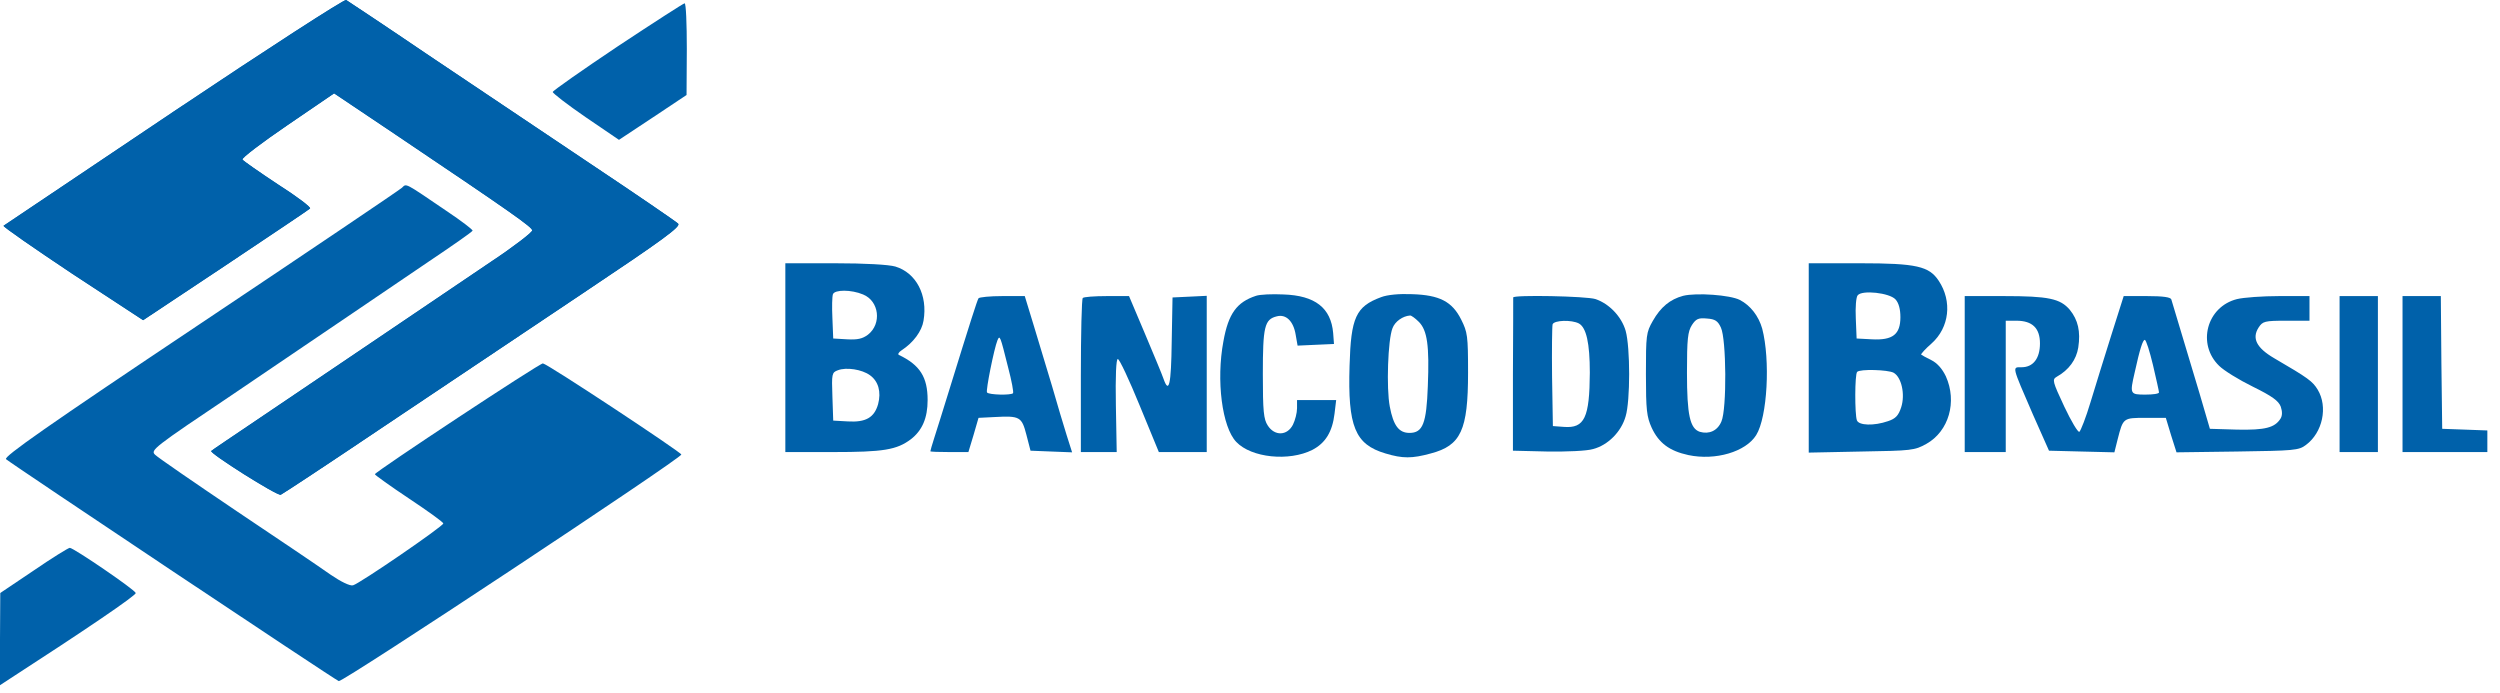
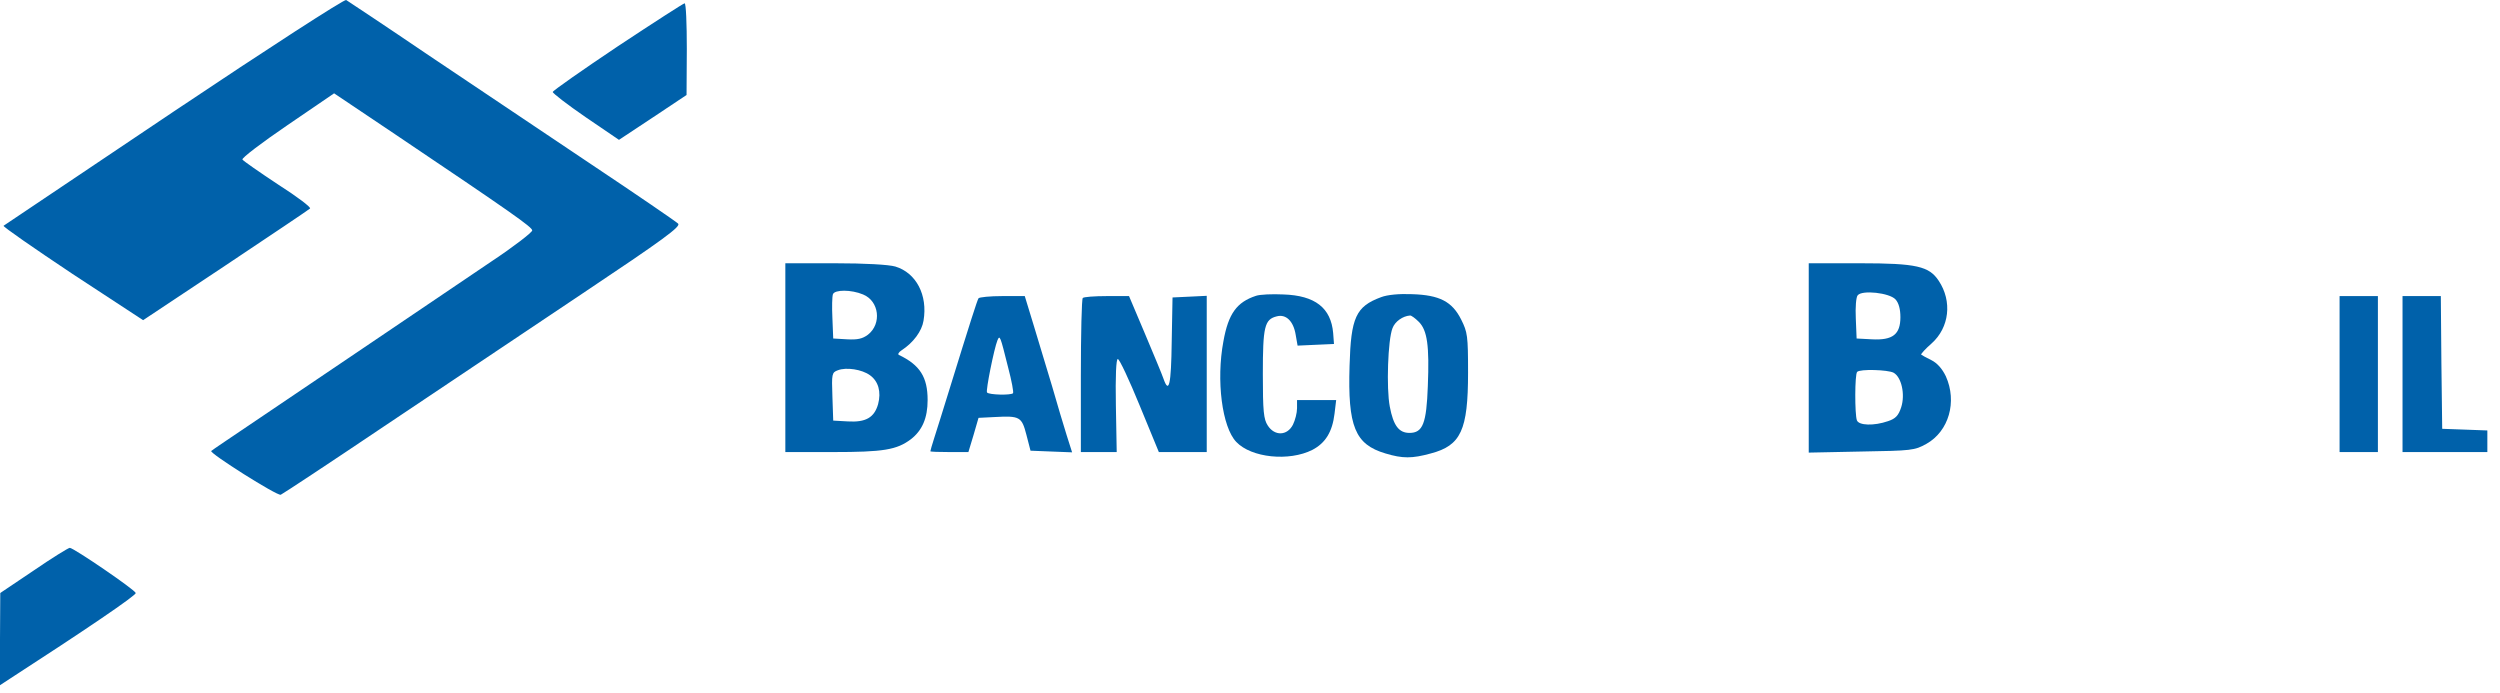
<svg xmlns="http://www.w3.org/2000/svg" width="184" height="51" viewBox="0 0 184 51" fill="none">
  <g id="Group">
-     <path id="Vector" d="M12.829 8.178C5.982 12.77 0.342 16.556 0.262 16.616C0.201 16.677 2.497 18.268 5.337 20.161L10.533 23.565L16.595 19.537C19.918 17.321 22.738 15.428 22.818 15.348C22.919 15.267 21.852 14.461 20.462 13.575C19.092 12.669 17.904 11.843 17.844 11.743C17.763 11.642 19.274 10.494 21.167 9.205L24.59 6.869L29.061 9.87C37.681 15.67 39.172 16.717 39.172 16.959C39.172 17.1 37.822 18.147 36.151 19.255C32.002 22.074 23.382 27.875 19.133 30.754C17.199 32.063 15.568 33.151 15.548 33.191C15.367 33.332 20.401 36.514 20.663 36.414C20.804 36.353 24.228 34.098 28.236 31.399C32.264 28.7 38.849 24.29 42.857 21.611C48.859 17.603 50.148 16.657 49.906 16.455C49.765 16.314 46.885 14.341 43.502 12.085C40.118 9.809 34.741 6.204 31.519 4.049C28.316 1.874 25.577 0.062 25.477 0.001C25.356 -0.079 19.656 3.606 12.829 8.178Z" fill="#0061AA" />
    <path id="Vector_2" d="M12.829 8.178C5.982 12.77 0.342 16.556 0.262 16.616C0.201 16.677 2.497 18.268 5.337 20.161L10.533 23.565L16.595 19.537C19.918 17.321 22.738 15.428 22.818 15.348C22.919 15.267 21.852 14.461 20.462 13.575C19.092 12.669 17.904 11.843 17.844 11.743C17.763 11.642 19.274 10.494 21.167 9.205L24.59 6.869L29.061 9.87C37.681 15.67 39.172 16.717 39.172 16.959C39.172 17.1 37.822 18.147 36.151 19.255C32.002 22.074 23.382 27.875 19.133 30.754C17.199 32.063 15.568 33.151 15.548 33.191C15.367 33.332 20.401 36.514 20.663 36.414C20.804 36.353 24.228 34.098 28.236 31.399C32.264 28.7 38.849 24.29 42.857 21.611C48.859 17.603 50.148 16.657 49.906 16.455C49.765 16.314 46.885 14.341 43.502 12.085C40.118 9.809 34.741 6.204 31.519 4.049C28.316 1.874 25.577 0.062 25.477 0.001C25.356 -0.079 19.656 3.606 12.829 8.178Z" fill="#0061AA" />
    <path id="Vector_3" d="M45.475 3.405C42.857 5.157 40.702 6.668 40.682 6.768C40.662 6.849 41.749 7.695 43.099 8.621L45.556 10.293L48.053 8.641L50.53 6.99L50.55 3.606C50.55 1.753 50.49 0.243 50.389 0.243C50.309 0.243 48.093 1.673 45.475 3.405Z" fill="#0061AA" />
-     <path id="Vector_4" d="M29.585 13.817C29.444 13.958 22.758 18.469 14.742 23.826C3.403 31.399 0.262 33.614 0.443 33.795C0.805 34.118 24.61 50.008 24.933 50.129C25.194 50.25 50.147 33.735 50.147 33.453C50.147 33.292 40.279 26.767 39.957 26.747C39.715 26.727 27.611 34.722 27.591 34.903C27.591 34.964 28.719 35.769 30.108 36.696C31.498 37.622 32.626 38.428 32.626 38.528C32.626 38.73 26.463 42.959 25.98 43.08C25.758 43.14 25.094 42.818 24.328 42.294C23.623 41.791 20.522 39.696 17.421 37.622C14.319 35.528 11.62 33.675 11.419 33.473C11.056 33.131 11.258 32.97 17.259 28.942C20.663 26.626 24.55 24.008 25.879 23.101C27.208 22.195 29.746 20.483 31.518 19.275C33.291 18.087 34.761 17.059 34.781 16.979C34.821 16.919 33.955 16.254 32.868 15.529C29.726 13.394 29.927 13.495 29.585 13.817Z" fill="#0061AA" />
    <path id="Vector_5" d="M57.801 26.324V33.272H61.285C65.031 33.272 65.998 33.111 67.045 32.325C67.871 31.681 68.273 30.775 68.273 29.445C68.273 27.754 67.71 26.867 66.159 26.122C66.058 26.082 66.139 25.921 66.36 25.78C67.226 25.216 67.85 24.37 67.971 23.605C68.293 21.712 67.427 20.08 65.897 19.617C65.413 19.476 63.661 19.376 61.446 19.376H57.801V26.324ZM63.52 21.672C64.709 22.155 64.91 23.826 63.883 24.632C63.48 24.934 63.118 25.015 62.352 24.974L61.325 24.914L61.265 23.424C61.224 22.598 61.245 21.812 61.305 21.651C61.446 21.309 62.654 21.309 63.52 21.672ZM64.024 27.613C64.648 28.056 64.87 28.841 64.628 29.747C64.346 30.734 63.722 31.097 62.393 31.016L61.325 30.956L61.265 29.183C61.204 27.512 61.224 27.411 61.668 27.25C62.292 27.009 63.44 27.19 64.024 27.613Z" fill="#0061AA" />
    <path id="Vector_6" d="M133.123 26.344V33.312L137.01 33.232C140.696 33.171 140.917 33.151 141.783 32.668C143.435 31.741 144.059 29.566 143.213 27.693C142.951 27.149 142.589 26.727 142.146 26.505C141.783 26.324 141.441 26.142 141.4 26.102C141.36 26.062 141.703 25.679 142.166 25.276C143.475 24.108 143.696 22.175 142.689 20.665C141.984 19.597 141.058 19.376 136.909 19.376H133.123V26.344ZM139.507 22.034C139.749 22.296 139.87 22.759 139.87 23.343C139.87 24.612 139.306 25.055 137.775 24.974L136.647 24.914L136.587 23.444C136.547 22.618 136.607 21.853 136.728 21.732C137.05 21.329 139.064 21.551 139.507 22.034ZM139.366 27.431C139.95 27.754 140.232 29.023 139.93 29.969C139.729 30.593 139.507 30.815 138.964 30.996C137.916 31.359 136.809 31.318 136.668 30.936C136.506 30.513 136.506 27.532 136.688 27.371C136.889 27.149 138.943 27.21 139.366 27.431Z" fill="#0061AA" />
    <path id="Vector_7" d="M92.441 21.772C91.031 22.235 90.407 23.081 90.044 25.115C89.501 27.995 89.944 31.439 90.991 32.527C92.099 33.695 94.878 33.977 96.59 33.111C97.556 32.607 98.06 31.782 98.221 30.452L98.342 29.445H96.892H95.462V30.049C95.462 30.392 95.321 30.936 95.16 31.258C94.737 32.084 93.811 32.104 93.307 31.318C93.005 30.855 92.945 30.291 92.945 27.532C92.945 24.048 93.065 23.504 93.972 23.283C94.656 23.101 95.2 23.645 95.361 24.632L95.502 25.438L96.832 25.377L98.181 25.317L98.121 24.511C97.959 22.658 96.791 21.752 94.475 21.672C93.629 21.631 92.723 21.672 92.441 21.772Z" fill="#0061AA" />
    <path id="Vector_8" d="M101.644 21.873C99.792 22.558 99.429 23.363 99.328 26.908C99.187 31.399 99.731 32.708 101.967 33.373C103.235 33.755 103.92 33.755 105.31 33.373C107.525 32.789 108.049 31.661 108.049 27.431C108.049 24.713 108.009 24.451 107.545 23.524C106.881 22.195 105.954 21.712 103.92 21.651C102.994 21.611 102.108 21.692 101.644 21.873ZM104.424 23.686C105.048 24.31 105.209 25.438 105.088 28.418C104.988 31.157 104.726 31.862 103.739 31.862C102.954 31.862 102.551 31.318 102.289 29.929C102.027 28.579 102.148 24.994 102.49 24.149C102.672 23.665 103.235 23.262 103.779 23.222C103.86 23.202 104.162 23.424 104.424 23.686Z" fill="#0061AA" />
-     <path id="Vector_9" d="M123.879 21.772C122.912 22.034 122.227 22.598 121.643 23.625C121.16 24.471 121.14 24.672 121.14 27.532C121.14 30.191 121.2 30.674 121.563 31.48C122.086 32.607 122.872 33.191 124.261 33.493C126.255 33.916 128.491 33.252 129.256 32.023C130.082 30.694 130.303 26.505 129.699 24.189C129.437 23.262 128.833 22.477 128.048 22.074C127.343 21.712 124.865 21.53 123.879 21.772ZM126.658 24.108C127.061 24.954 127.101 30.09 126.698 31.016C126.416 31.701 125.792 31.983 125.107 31.782C124.382 31.54 124.161 30.553 124.161 27.431C124.161 24.934 124.221 24.41 124.523 23.927C124.825 23.464 125.006 23.383 125.631 23.444C126.235 23.484 126.436 23.625 126.658 24.108Z" fill="#0061AA" />
    <path id="Vector_10" d="M72.019 21.953C71.918 22.114 71.415 23.685 69.884 28.64C69.421 30.13 68.918 31.761 68.757 32.245C68.595 32.748 68.475 33.171 68.475 33.212C68.475 33.252 69.099 33.272 69.884 33.272H71.274L71.657 32.003L72.019 30.754L73.207 30.694C75.06 30.593 75.201 30.674 75.544 32.003L75.846 33.171L77.376 33.232L78.907 33.292L78.504 32.023C78.283 31.318 77.799 29.707 77.437 28.438C77.054 27.17 76.45 25.156 76.087 23.967L75.423 21.792H73.771C72.865 21.792 72.08 21.873 72.019 21.953ZM74.194 27.029C74.456 28.015 74.617 28.881 74.557 28.942C74.396 29.103 72.744 29.063 72.644 28.881C72.543 28.741 73.167 25.659 73.409 25.055C73.59 24.632 73.61 24.692 74.194 27.029Z" fill="#0061AA" />
    <path id="Vector_11" d="M79.692 21.933C79.612 21.994 79.551 24.592 79.551 27.673V33.272H80.88H82.19L82.129 29.848C82.089 27.653 82.149 26.424 82.27 26.424C82.391 26.424 83.116 27.975 83.881 29.848L85.291 33.272H87.063H88.816V27.532V21.772L87.567 21.833L86.298 21.893L86.238 25.156C86.197 28.338 86.036 29.022 85.633 27.875C85.533 27.572 84.908 26.082 84.264 24.551L83.096 21.792H81.465C80.558 21.792 79.753 21.853 79.692 21.933Z" fill="#0061AA" />
-     <path id="Vector_12" d="M111.372 21.893C111.372 21.953 111.372 24.511 111.352 27.572V33.171L113.889 33.232C115.319 33.252 116.789 33.191 117.252 33.05C118.34 32.768 119.327 31.782 119.649 30.634C119.991 29.506 119.991 25.579 119.649 24.35C119.347 23.303 118.441 22.356 117.434 22.014C116.769 21.792 111.372 21.692 111.372 21.893ZM116.205 23.806C116.749 24.108 117.011 25.236 117.011 27.431C116.991 30.734 116.628 31.54 115.098 31.419L114.292 31.359L114.232 27.733C114.211 25.76 114.232 24.008 114.272 23.867C114.393 23.565 115.661 23.524 116.205 23.806Z" fill="#0061AA" />
-     <path id="Vector_13" d="M144.603 27.532V33.272H146.113H147.623V28.438V23.605H148.409C149.577 23.605 150.141 24.149 150.141 25.276C150.141 26.384 149.637 27.029 148.792 27.029C148.087 27.029 148.046 26.867 149.617 30.493L150.806 33.171L153.202 33.232L155.619 33.292L155.861 32.325C156.263 30.754 156.263 30.754 157.915 30.754H159.405L159.788 32.023L160.191 33.292L164.662 33.232C168.83 33.171 169.193 33.151 169.717 32.748C170.945 31.842 171.348 29.949 170.583 28.68C170.2 28.056 169.898 27.834 167.38 26.364C166.071 25.599 165.729 24.894 166.232 24.108C166.535 23.645 166.676 23.605 168.267 23.605H169.978V22.699V21.792H167.743C166.535 21.792 165.125 21.893 164.641 22.014C162.406 22.578 161.681 25.337 163.332 26.928C163.675 27.27 164.782 27.955 165.81 28.459C167.239 29.163 167.703 29.506 167.864 29.929C167.985 30.291 167.985 30.593 167.844 30.815C167.421 31.48 166.716 31.661 164.662 31.62L162.648 31.56L161.882 28.942C161.137 26.445 159.969 22.578 159.808 22.034C159.748 21.873 159.204 21.792 158.016 21.792H156.304L155.397 24.652C154.894 26.243 154.209 28.459 153.867 29.586C153.524 30.734 153.142 31.701 153.041 31.782C152.94 31.842 152.437 30.996 151.933 29.929C151.067 28.076 151.027 27.935 151.369 27.733C152.276 27.23 152.819 26.465 152.96 25.579C153.142 24.39 152.94 23.544 152.336 22.799C151.631 21.974 150.765 21.792 147.483 21.792H144.603V27.532ZM158.459 26.867C158.7 27.895 158.902 28.801 158.902 28.881C158.902 28.982 158.459 29.043 157.895 29.043C156.767 29.043 156.747 29.002 157.109 27.431C157.492 25.679 157.713 25.015 157.854 25.015C157.955 25.015 158.217 25.86 158.459 26.867Z" fill="#0061AA" />
    <path id="Vector_14" d="M172.193 27.532V33.272H173.603H175.013V27.532V21.792H173.603H172.193V27.532Z" fill="#0061AA" />
    <path id="Vector_15" d="M176.826 27.532V33.272H179.947H183.069V32.466V31.681L181.418 31.62L179.746 31.56L179.686 26.666L179.645 21.792H178.235H176.826V27.532Z" fill="#0061AA" />
    <path id="Vector_16" d="M2.477 41.992L0.02 43.644L0 47.027V50.431L0.584 50.048C6.284 46.363 10.05 43.805 9.989 43.644C9.929 43.402 5.418 40.321 5.136 40.321C5.035 40.321 3.827 41.066 2.477 41.992Z" fill="#0061AA" />
  </g>
</svg>